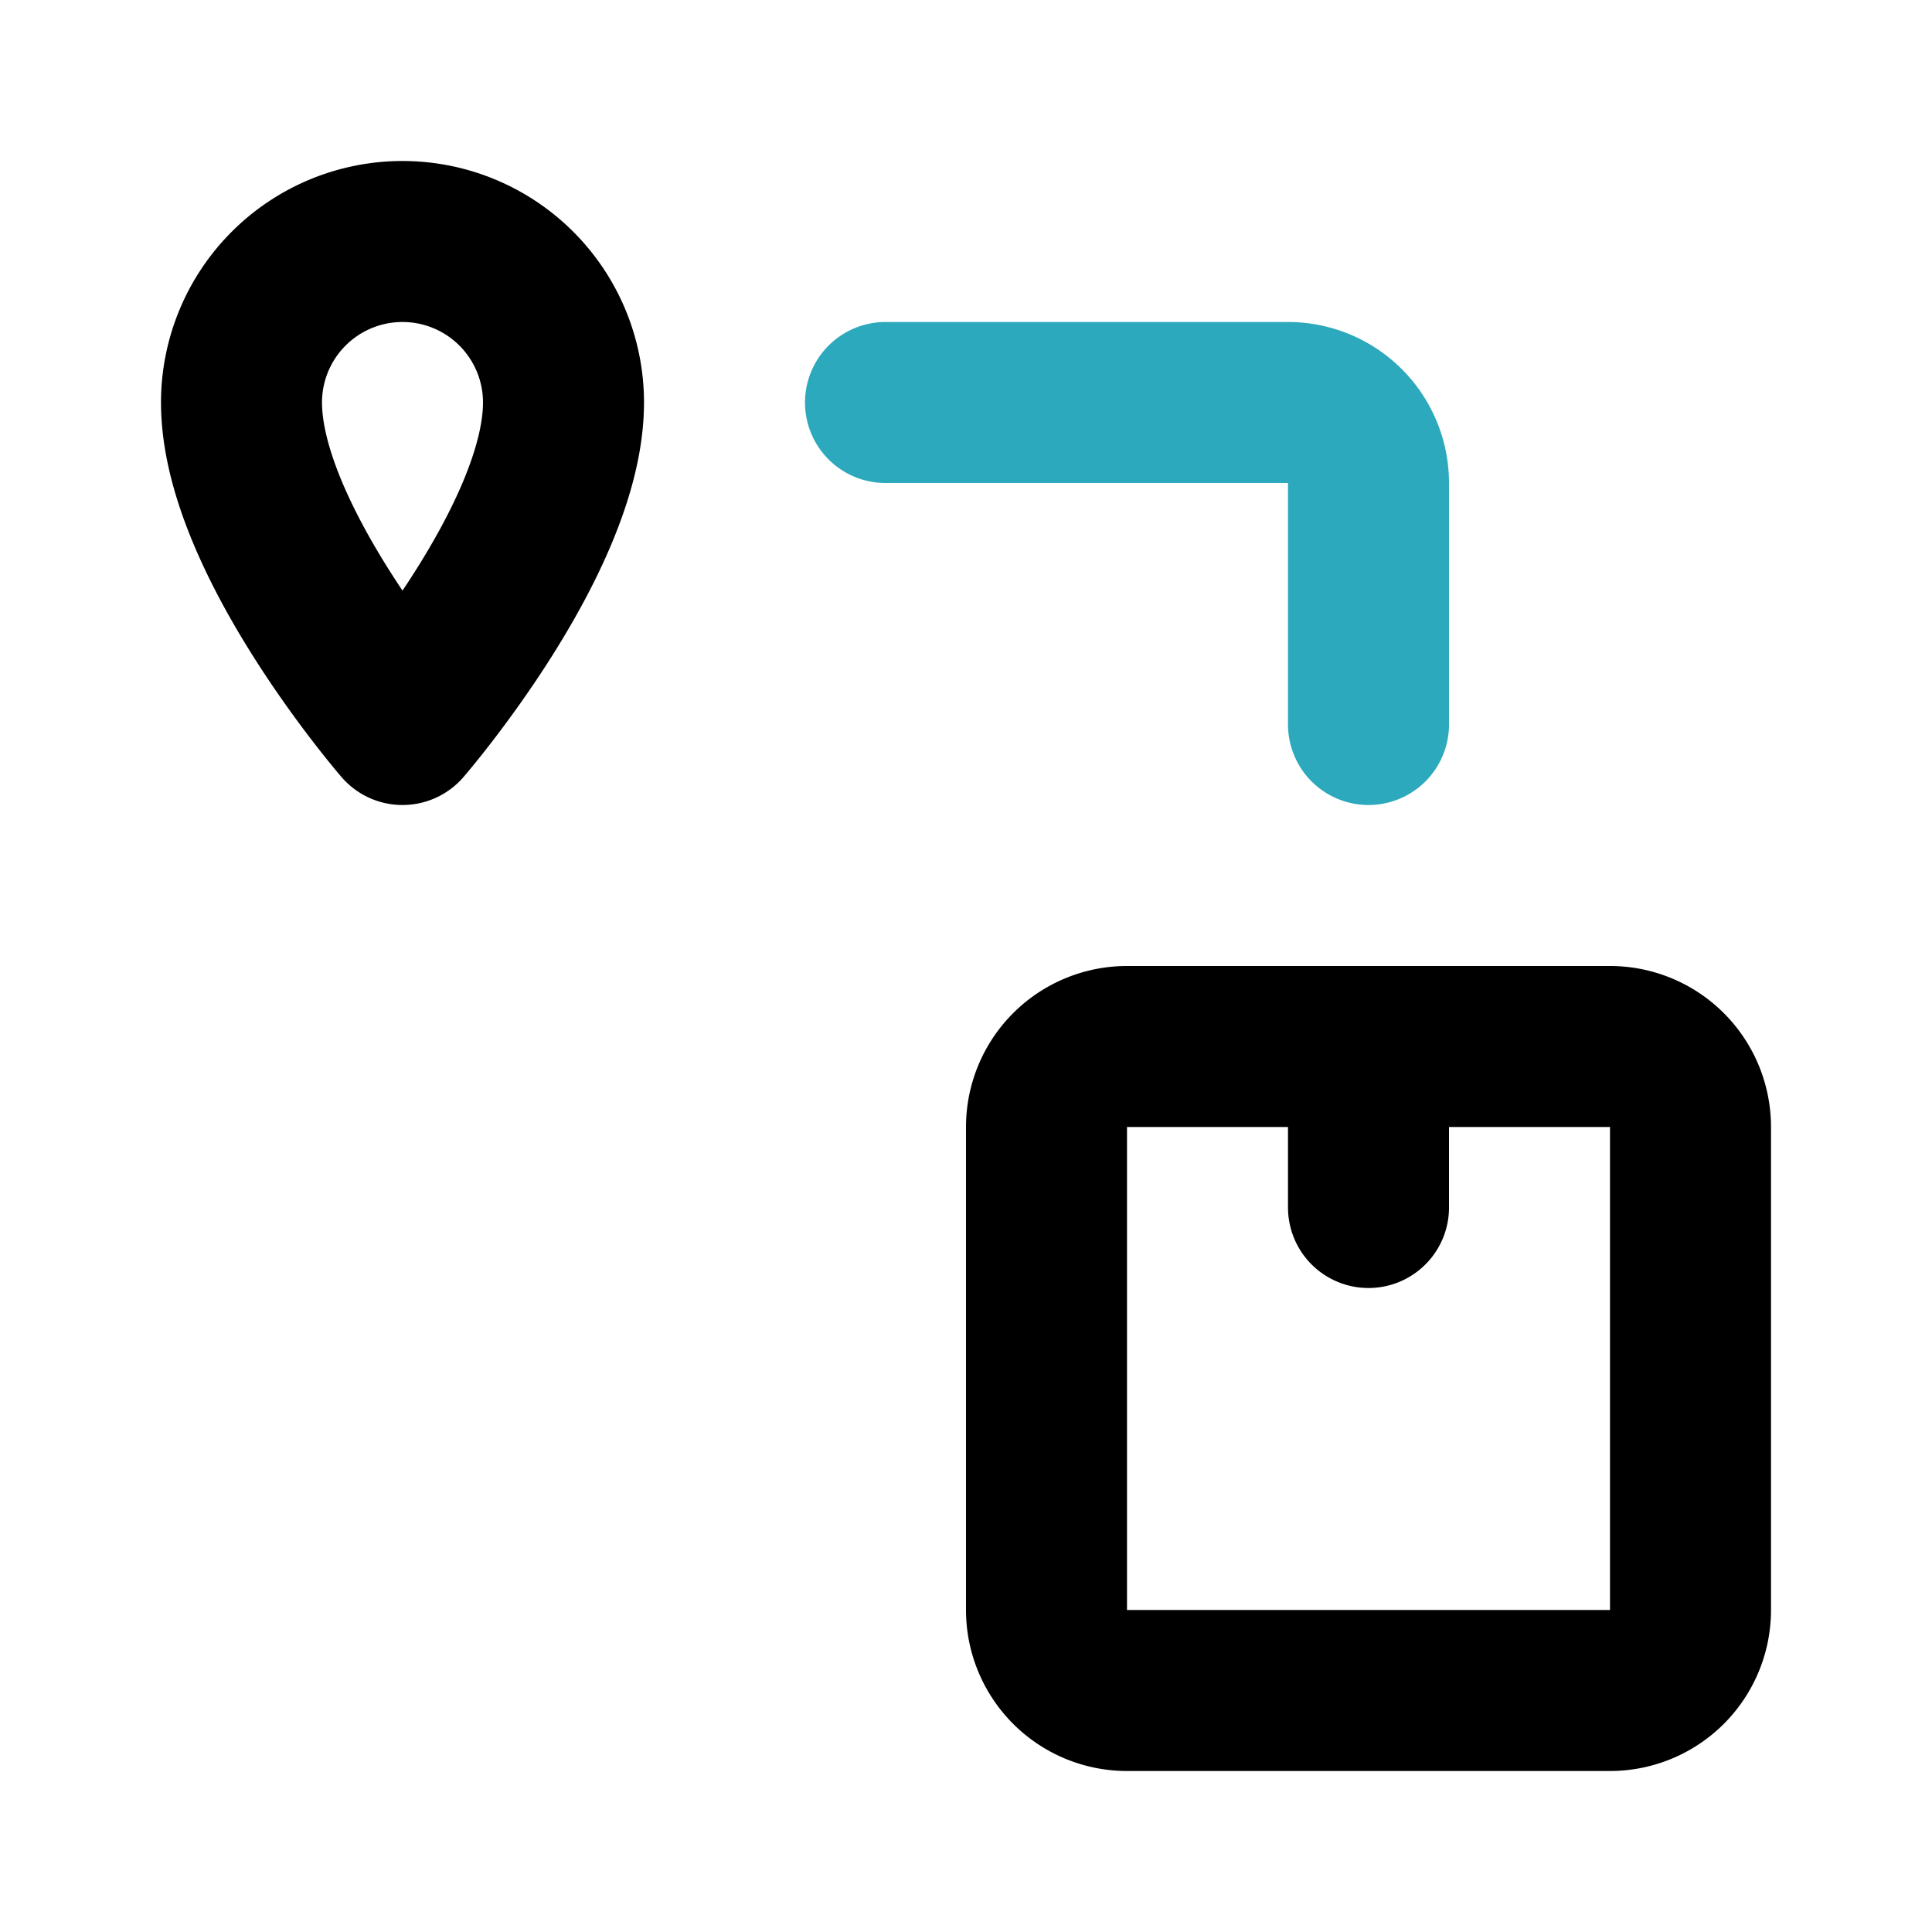
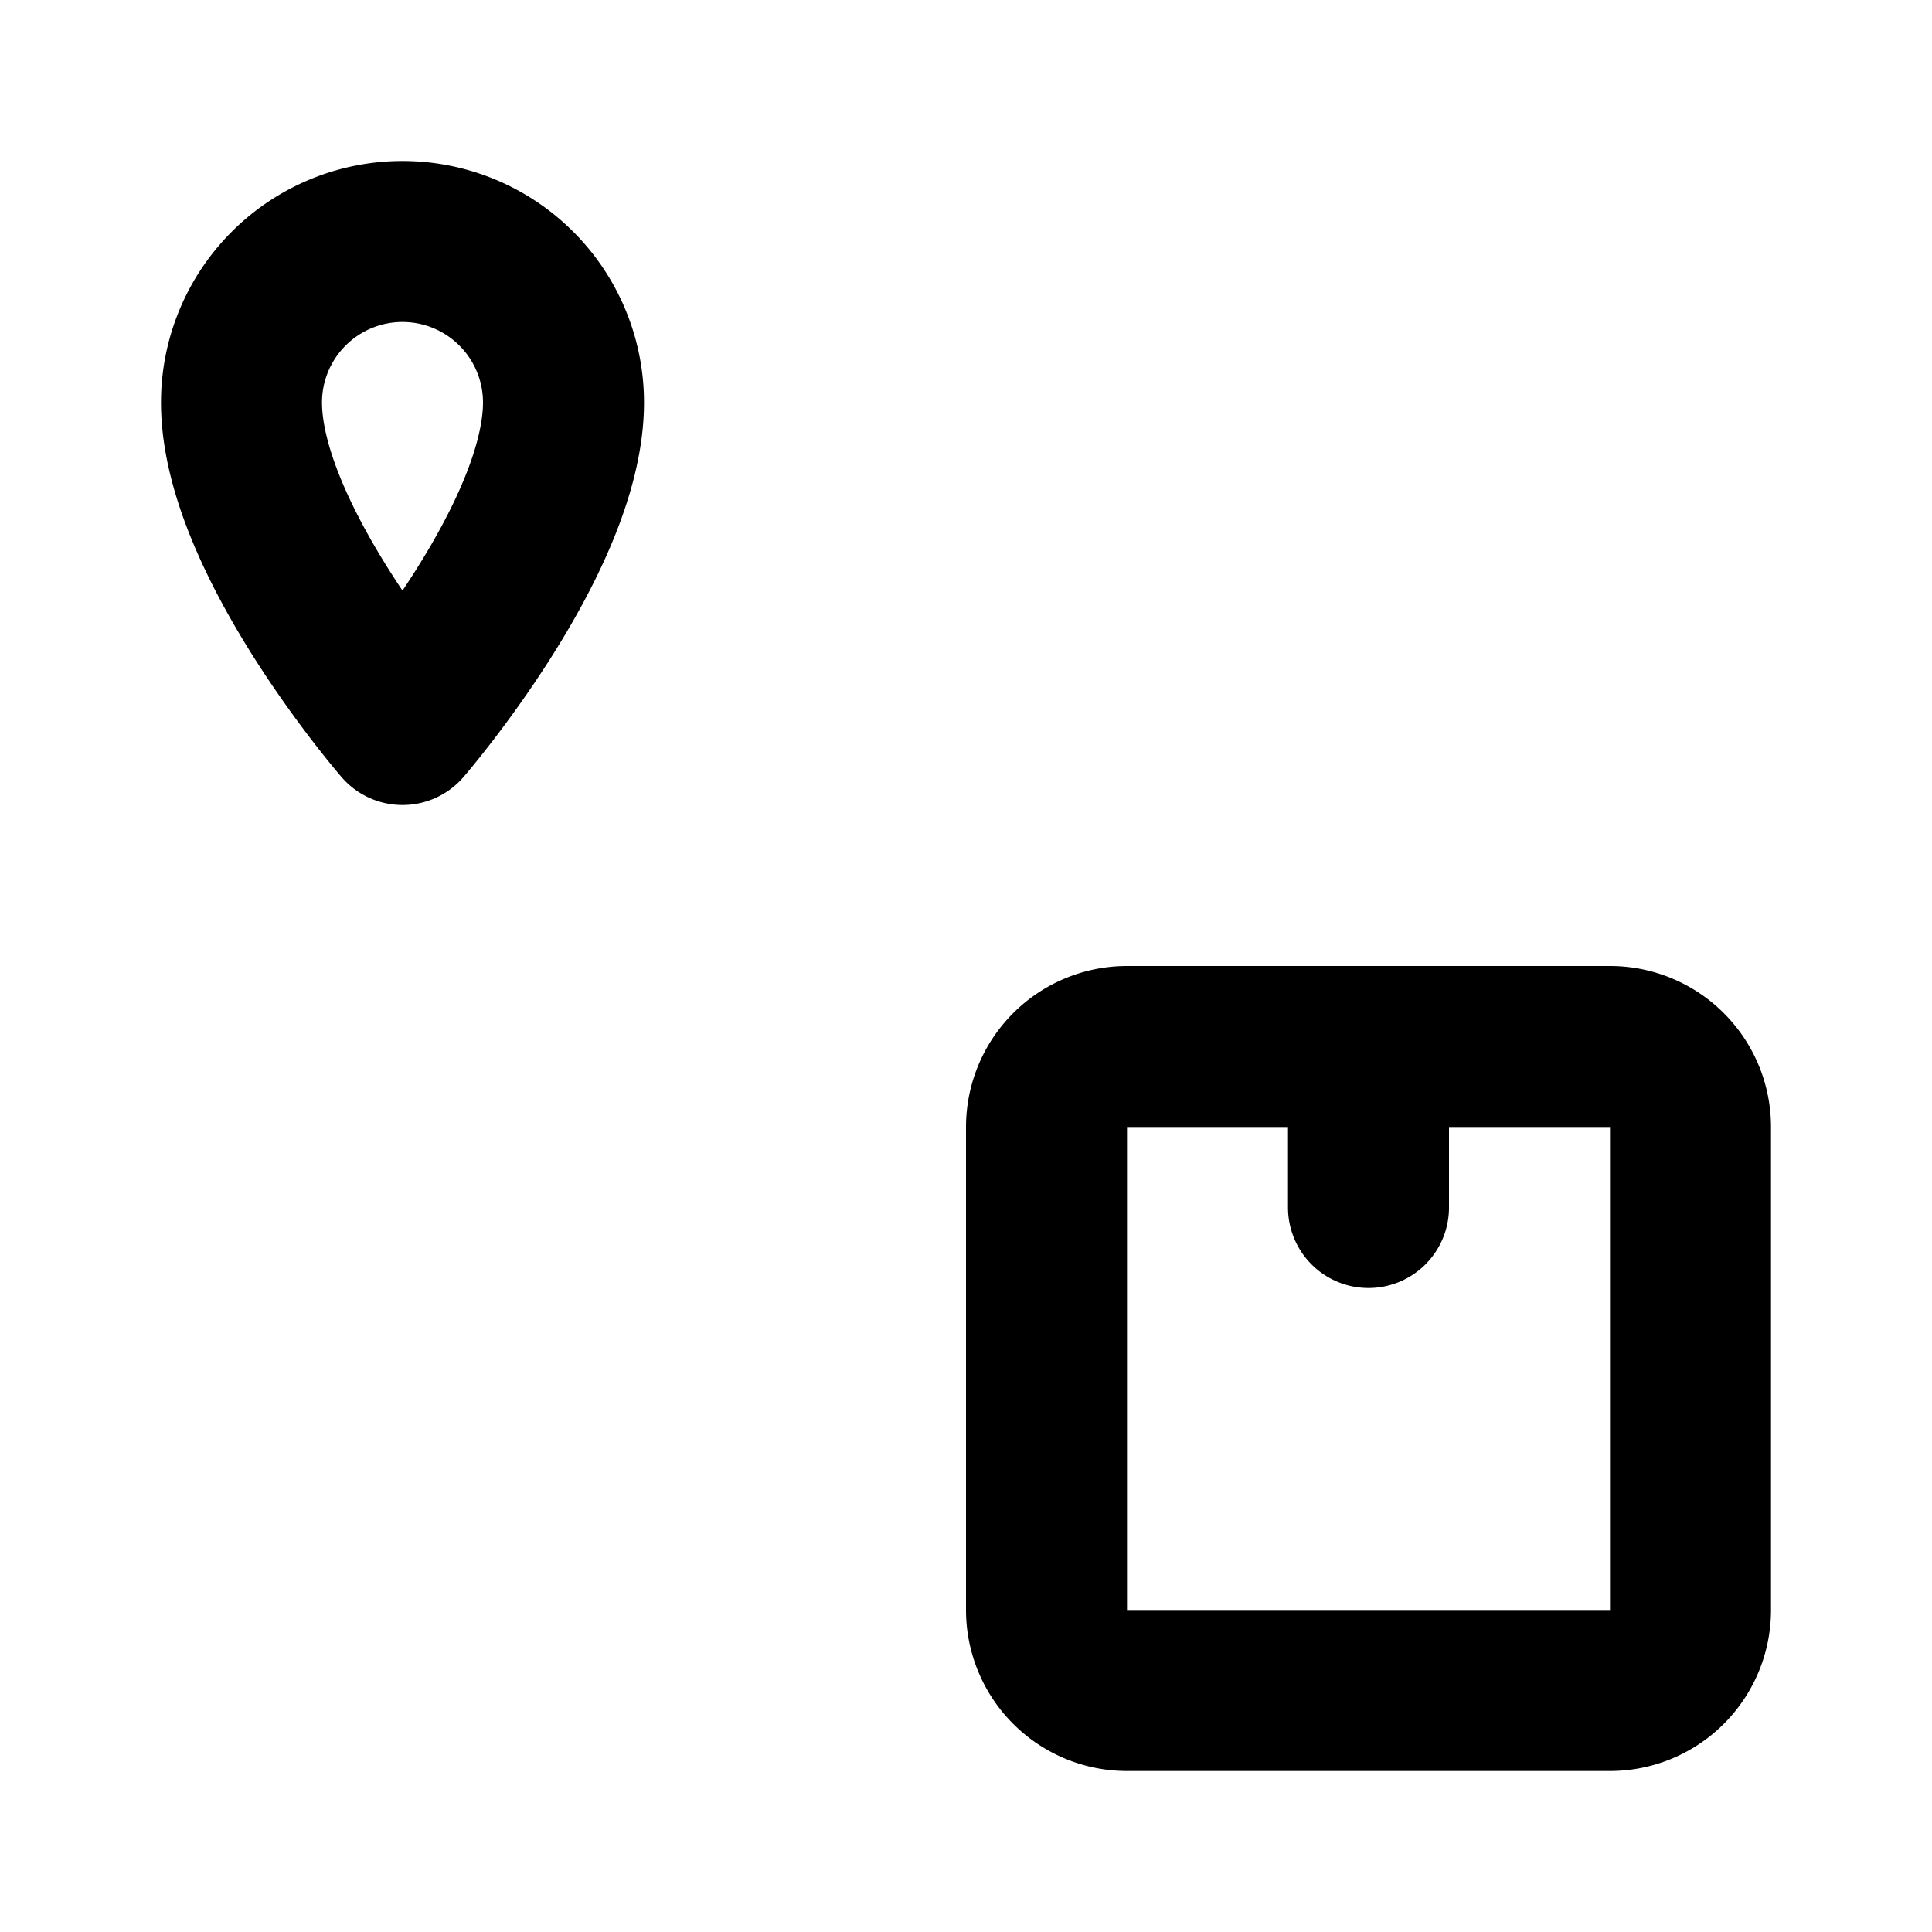
<svg xmlns="http://www.w3.org/2000/svg" fill="#000000" width="800px" height="800px" viewBox="0 0 24 24" id="shipping-4" data-name="Line Color" class="icon line-color">
-   <path id="secondary" d="M17,9V6a1,1,0,0,0-1-1H11" style="fill: none; stroke: rgb(44, 169, 188); stroke-linecap: round; stroke-linejoin: round; stroke-width: 2;" />
  <path id="primary" d="M14,13h6a1,1,0,0,1,1,1v6a1,1,0,0,1-1,1H14a1,1,0,0,1-1-1V14A1,1,0,0,1,14,13Zm3,2V13M3,5C3,6.69,5,9,5,9S7,6.69,7,5A2,2,0,0,0,3,5Z" style="fill: none; stroke: rgb(0, 0, 0); stroke-linecap: round; stroke-linejoin: round; stroke-width: 2;" />
</svg>